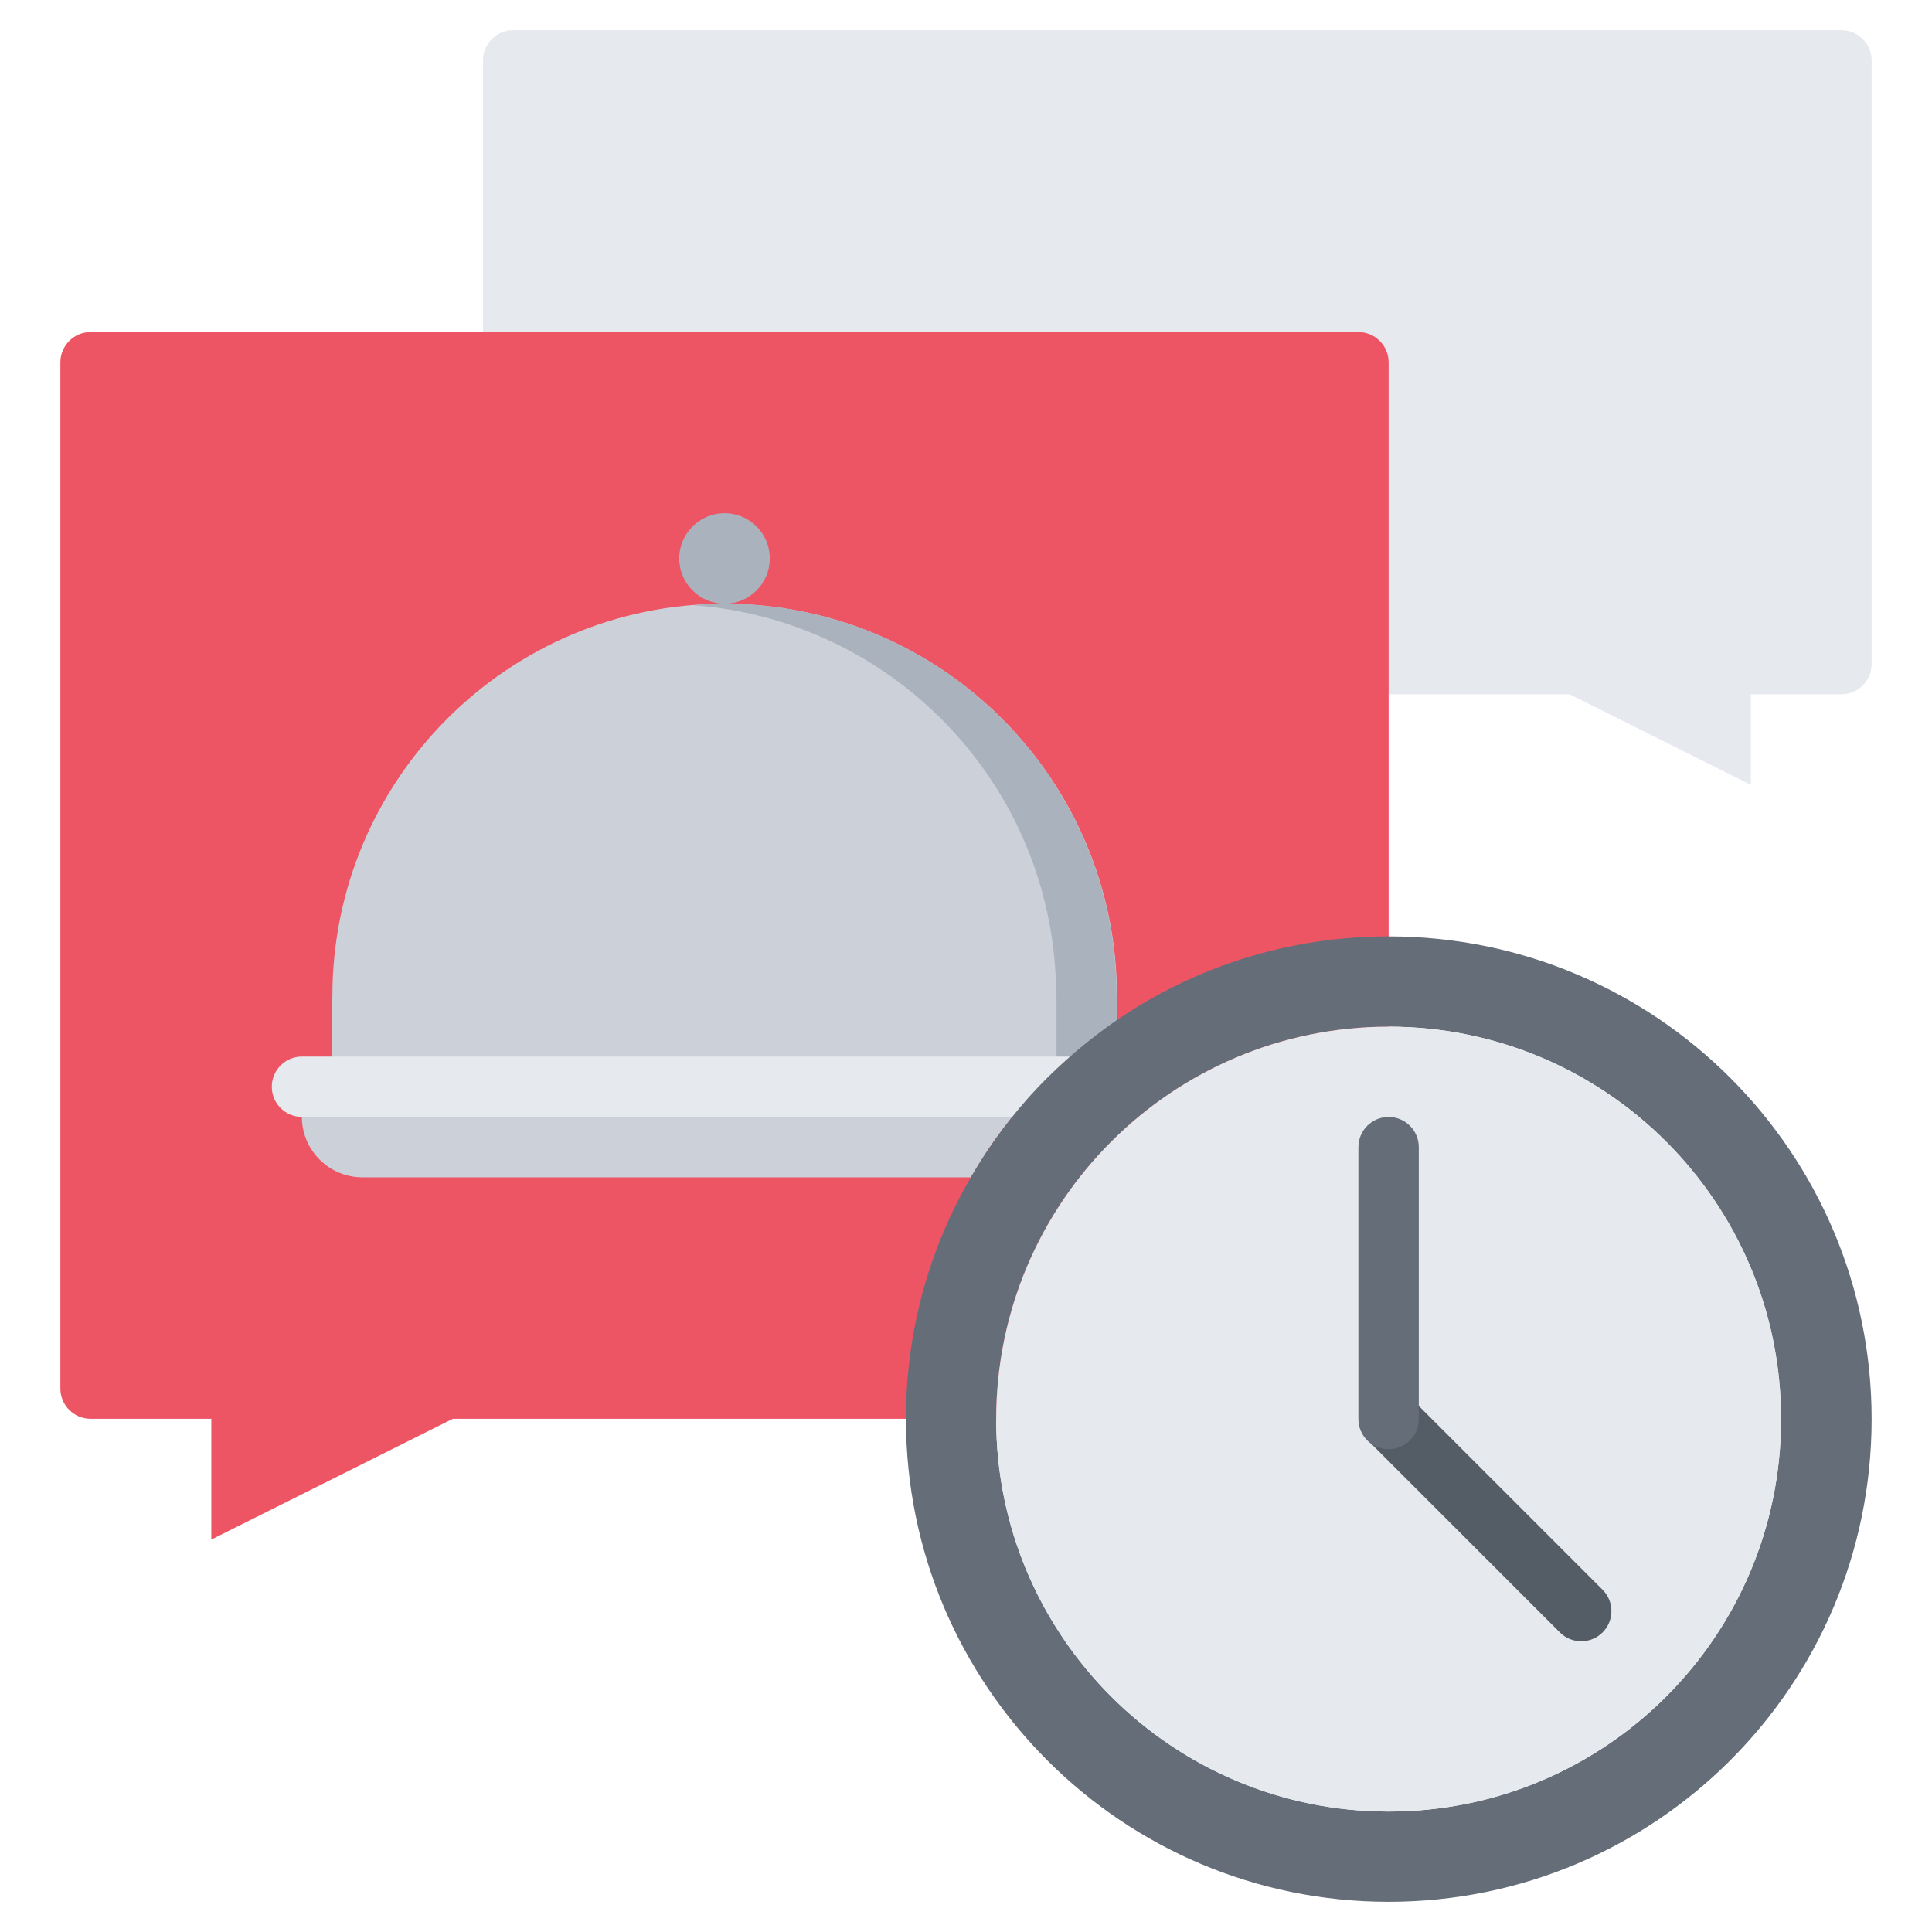
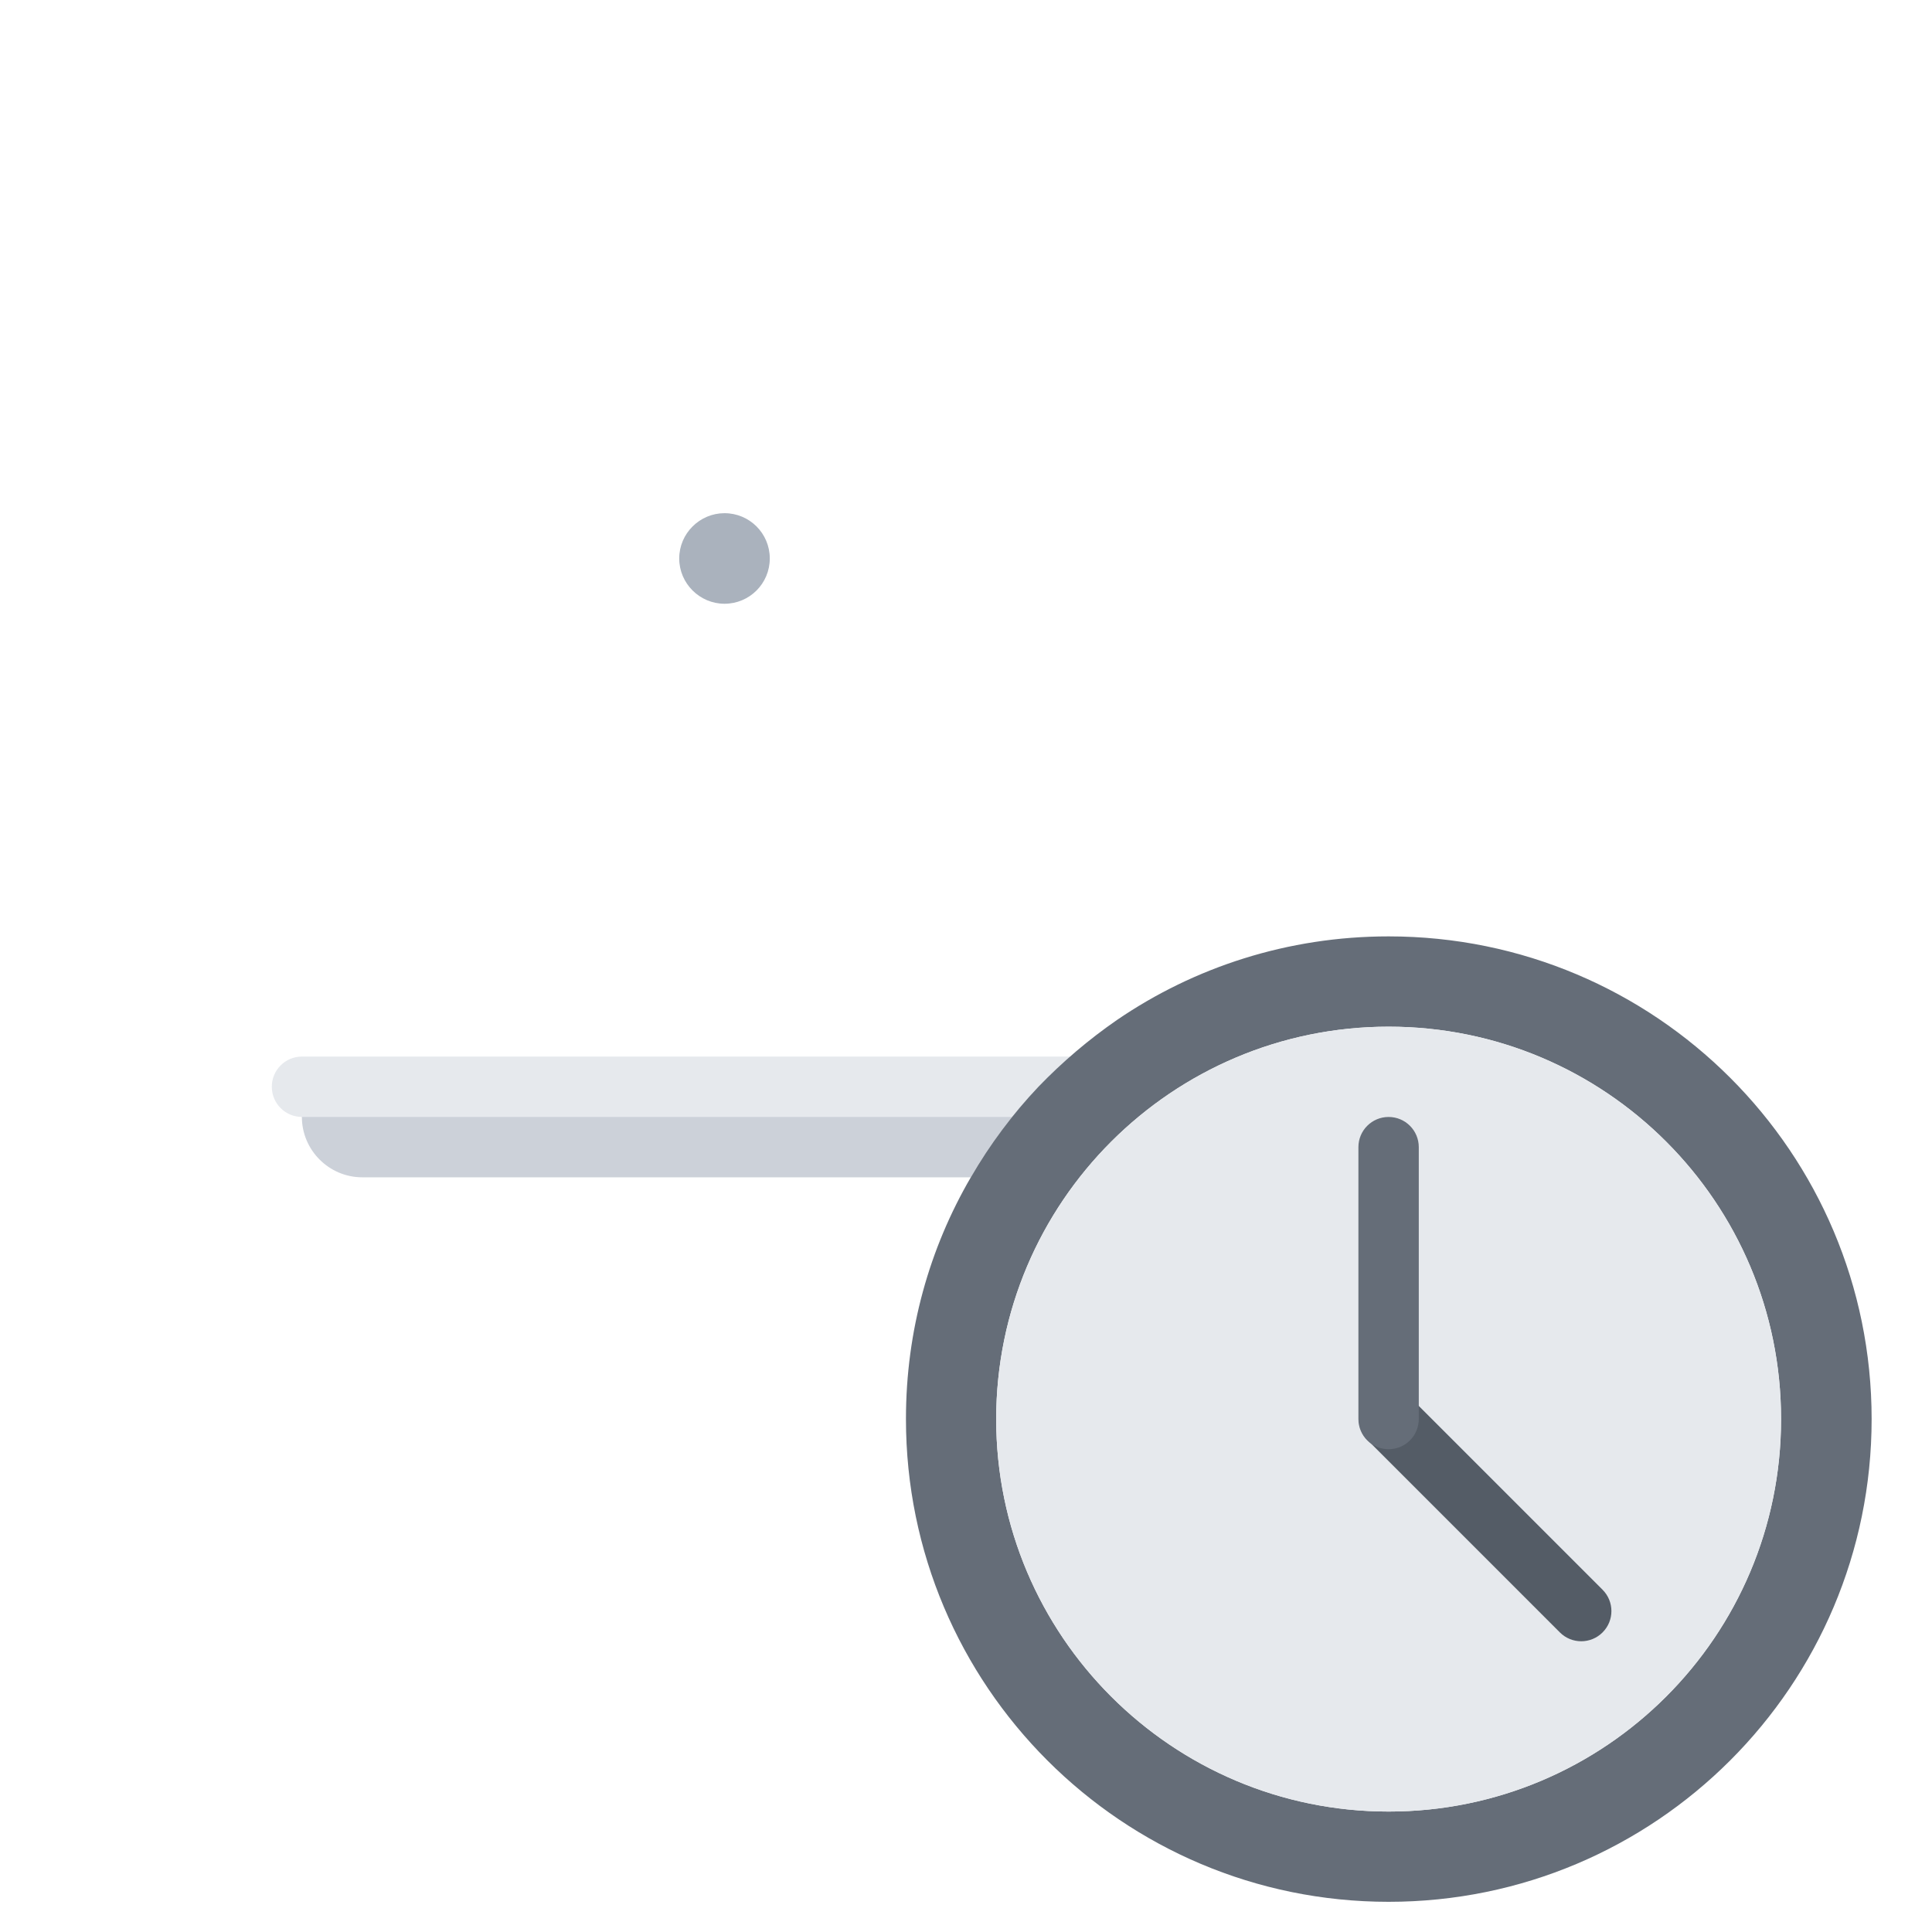
<svg xmlns="http://www.w3.org/2000/svg" id="icons" x="0px" y="0px" width="64px" height="64px" viewBox="0 0 64 64" xml:space="preserve">
  <g>
-     <path fill="#E6E9ED" d="M61,1H17c-0.55,0-1,0.45-1,1v0.001V10v1v11c0,0.55,0.45,1,1,1h29h6l6,3v-3h2.999H61c0.55,0,1-0.45,1-1V2   C62,1.45,61.55,1,61,1z" />
-     <path fill="#ED5565" d="M45,11H3c-0.55,0-1,0.45-1,1v34c0,0.55,0.45,1,1,1h0.001H7v4l8-4h15.011H45c0.55,0,1-0.45,1-1V12   C46,11.45,45.55,11,45,11z" />
-     <path fill="#AAB2BD" d="M24,17c0.83,0,1.5,0.67,1.5,1.5c0,0.829-0.67,1.5-1.5,1.5c-0.819,0-1.5-0.671-1.5-1.5   C22.5,17.67,23.181,17,24,17z" />
+     <path fill="#AAB2BD" d="M24,17c0.83,0,1.5,0.67,1.5,1.5c0,0.829-0.67,1.5-1.5,1.5c-0.819,0-1.5-0.671-1.5-1.5   C22.5,17.67,23.181,17,24,17" />
    <path fill="#CCD1D9" d="M11,36h23.4c-0.86,0.909-1.61,1.909-2.24,3H12c-1.1,0-2-0.9-2-2v-1H11z" />
-     <path fill="#CCD1D9" d="M11.011,33c0-7.181,5.819-13,12.989-13c7.181,0,13,5.819,13,13v0.789c-0.939,0.65-1.81,1.391-2.6,2.211H11   v-3H11.011z" />
-     <path fill="#AAB2BD" d="M36.989,33c0-7.181-5.819-13-12.989-13c-0.348,0-0.691,0.019-1.03,0.049   C29.685,20.548,34.987,26.147,34.987,33h0.011v3H37v-3H36.989z" />
    <g>
      <g>
        <path fill="#E6E9ED" d="M36.407,37H10.004c-0.553,0-1-0.447-1-1s0.447-1,1-1h26.403c0.553,0,1,0.447,1,1S36.96,37,36.407,37z" />
      </g>
    </g>
    <path fill="#656D78" d="M33,47.01c0,7.18,5.83,13,13,13c7.181,0,13-5.82,13-13c0-7.181-5.819-13-13-13   C38.83,34.01,33,39.829,33,47.01z M46,63c-8.829,0-15.989-7.16-15.989-15.99V47c0-2.921,0.779-5.65,2.149-8   c0.63-1.091,1.38-2.091,2.24-3c0.79-0.82,1.66-1.561,2.6-2.211c2.561-1.75,5.66-2.77,9-2.77c8.841,0,16,7.16,16,15.99   S54.841,63,46,63z" />
    <path fill="#E6E9ED" d="M46,34.01c7.181,0,13,5.819,13,13c0,7.18-5.819,13-13,13c-7.17,0-13-5.82-13-13   C33,39.829,38.83,34.01,46,34.01z" />
    <g>
      <path fill="#545C66" d="M52.38,54.369c-0.256,0-0.512-0.098-0.707-0.293l-6.367-6.368c-0.391-0.391-0.391-1.023,0-1.414    s1.023-0.391,1.414,0l6.367,6.368c0.391,0.391,0.391,1.023,0,1.414C52.892,54.271,52.636,54.369,52.38,54.369z" />
    </g>
    <g>
      <path fill="#656D78" d="M45.999,48.007c-0.553,0-1-0.447-1-1v-9.006c0-0.553,0.447-1,1-1s1,0.447,1,1v9.006    C46.999,47.56,46.552,48.007,45.999,48.007z" />
    </g>
  </g>
</svg>